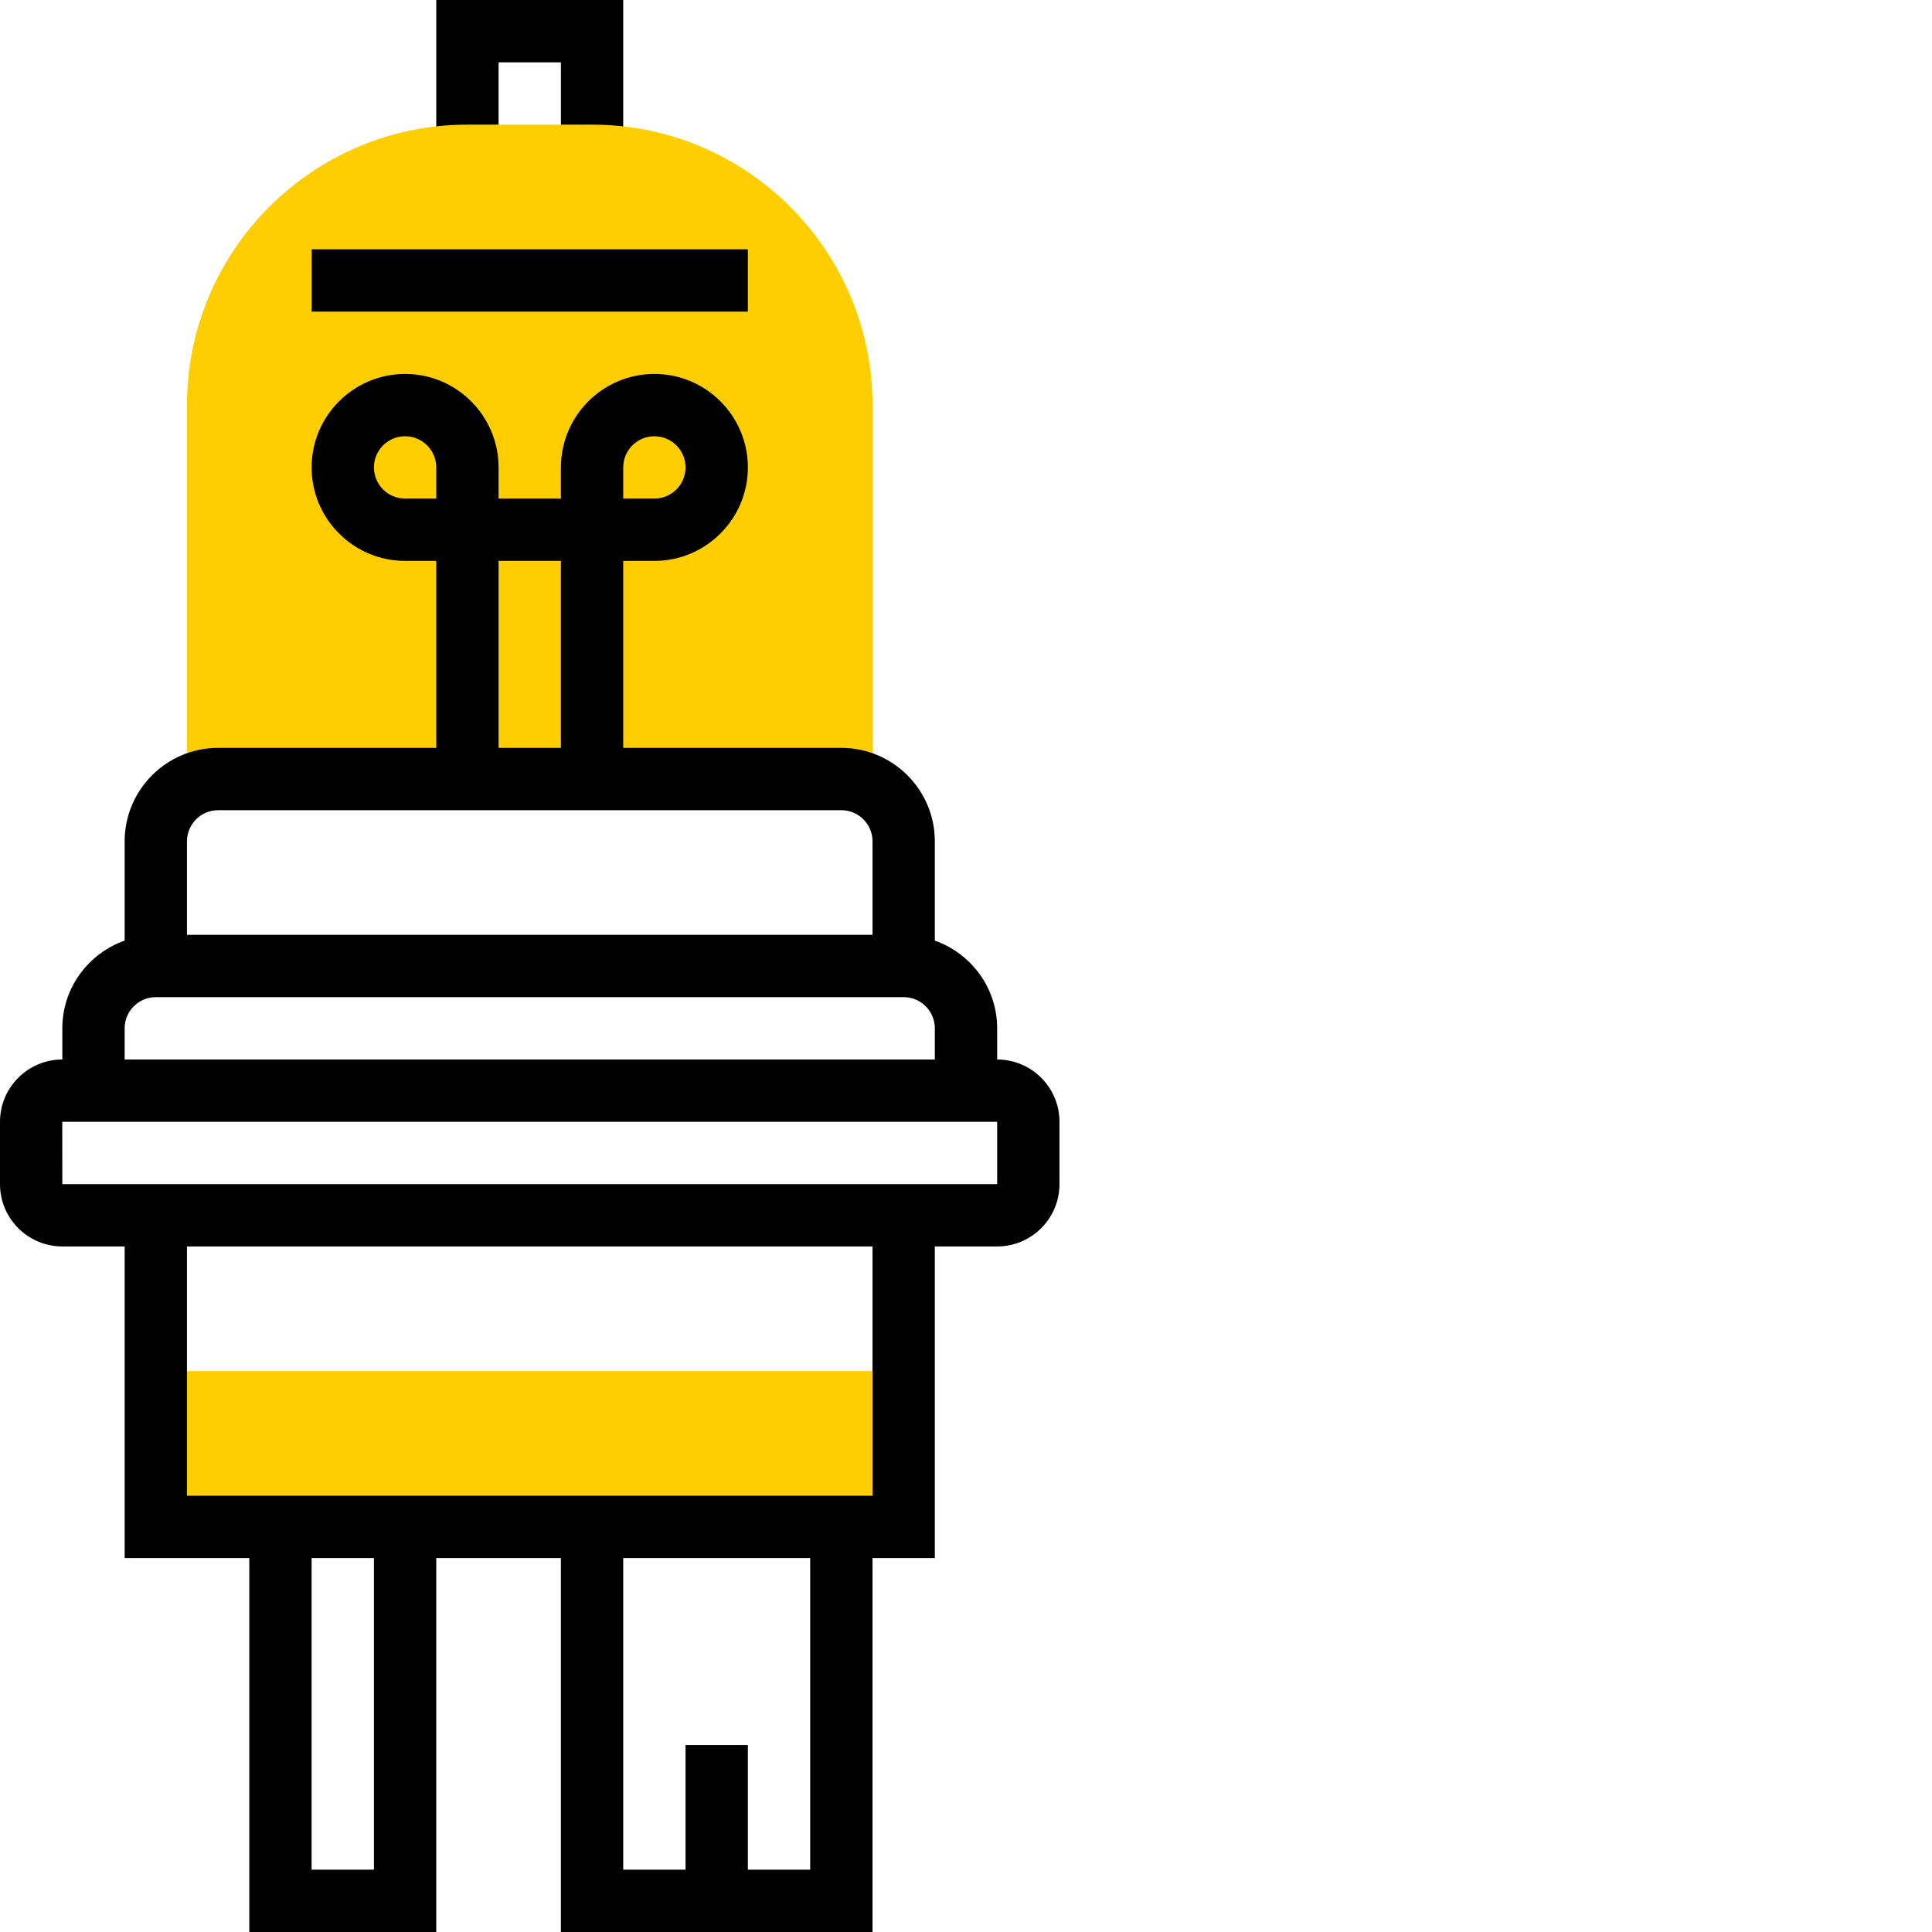
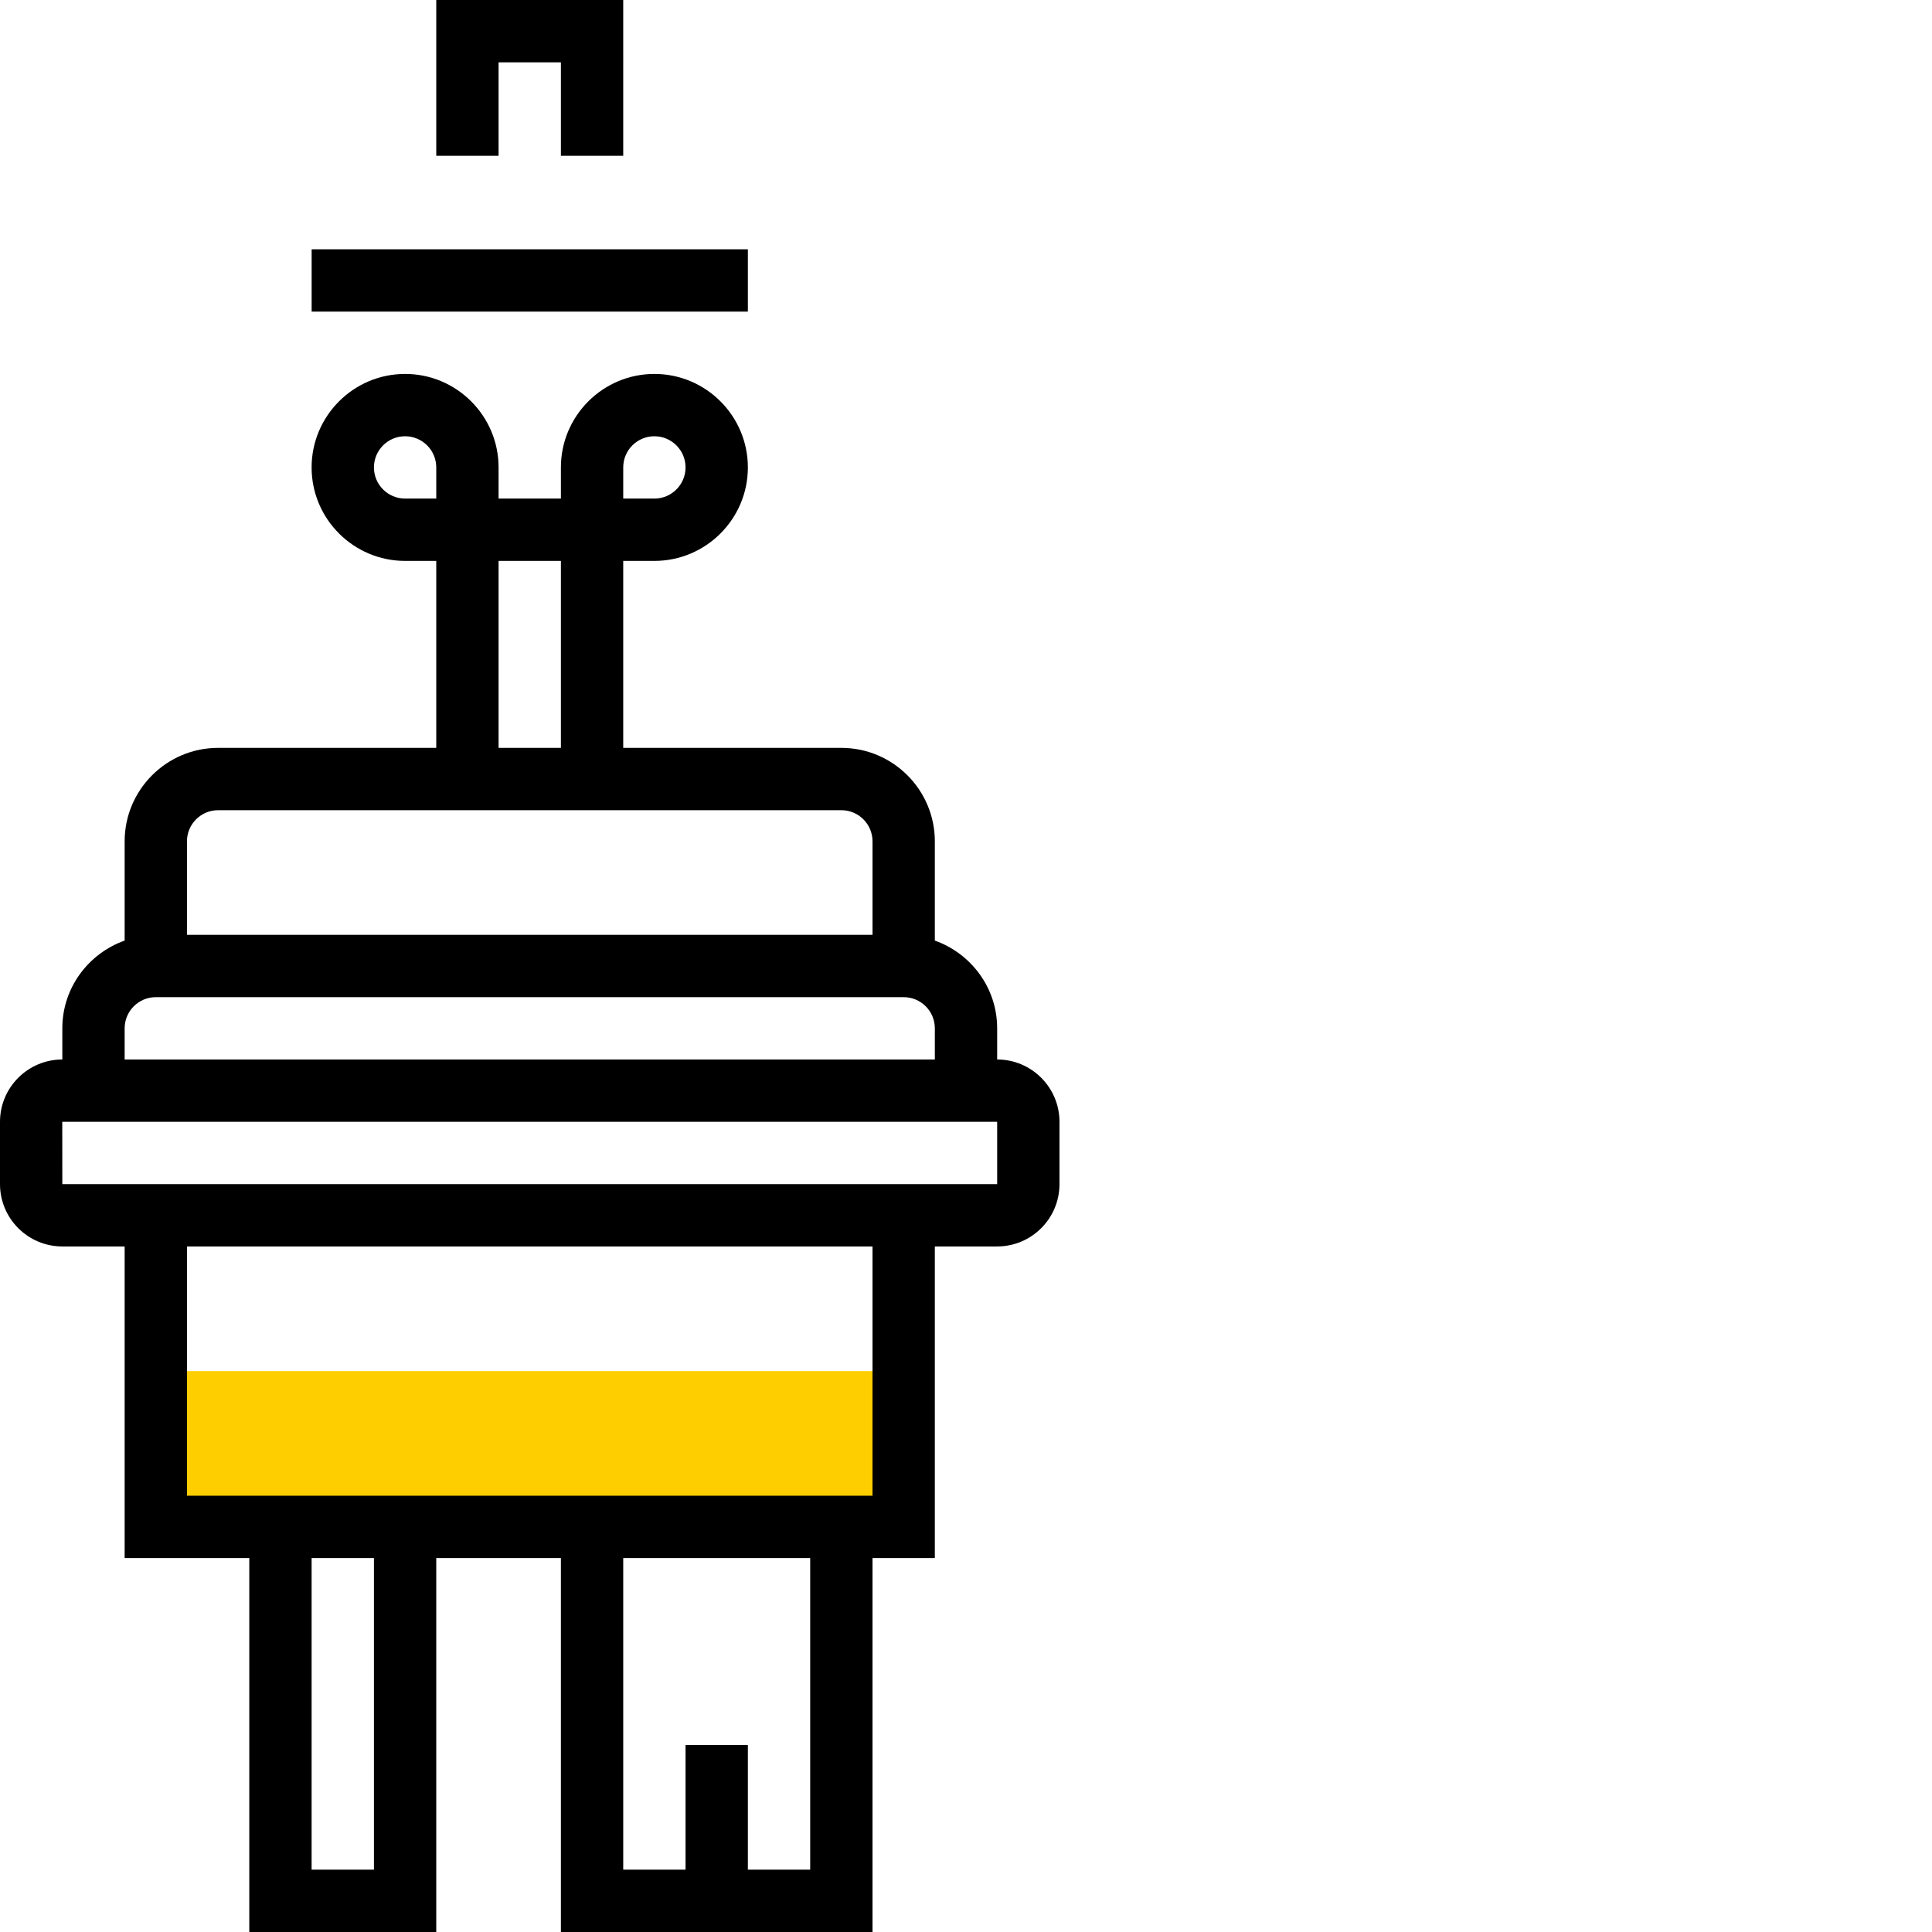
<svg xmlns="http://www.w3.org/2000/svg" version="1.1" id="Layer_1" x="0px" y="0px" width="496px" height="496px" viewBox="0 0 496 496" style="enable-background:new 0 0 496 496;" xml:space="preserve">
  <path d="M128,16h16v24h16V0h-48v40h16V16z" />
  <path style="fill:#FFCE00;" d="M40,352h192v40H40V352z" />
-   <path style="fill:#FFCE00;" d="M152,32h-32c-39.703,0-72,32.297-72,72v96h176v-96C224,64.297,191.703,32,152,32z" />
  <path d="M256,272v-8c0-10.414-6.711-19.215-16-22.527V216c0-13.23-10.77-24-24-24h-56v-48h8c13.23,0,24-10.77,24-24s-10.77-24-24-24  s-24,10.77-24,24v8h-16v-8c0-13.23-10.77-24-24-24s-24,10.77-24,24s10.77,24,24,24h8v48H56c-13.23,0-24,10.77-24,24v25.473  c-9.289,3.313-16,12.113-16,22.527v8c-8.824,0-16,7.176-16,16v16c0,8.824,7.176,16,16,16h16v80h32v96h48v-96h32v96h80v-96h16v-80h16  c8.824,0,16-7.176,16-16v-16C272,279.176,264.824,272,256,272z M160,120c0-4.414,3.586-8,8-8s8,3.586,8,8s-3.586,8-8,8h-8V120z   M104,128c-4.414,0-8-3.586-8-8s3.586-8,8-8s8,3.586,8,8v8H104z M128,144h16v48h-16V144z M56,208h160c4.414,0,8,3.586,8,8v24H48v-24  C48,211.586,51.586,208,56,208z M32,264c0-4.414,3.586-8,8-8h192c4.414,0,8,3.586,8,8v8H32V264z M96,480H80v-80h16V480z M208,480  h-16v-32h-16v32h-16v-80h48V480z M224,384H48v-64h176V384z M256,304H16l-0.016-16H256V304z" />
  <path d="M80.008,64H192v16H80.008V64z" />
</svg>